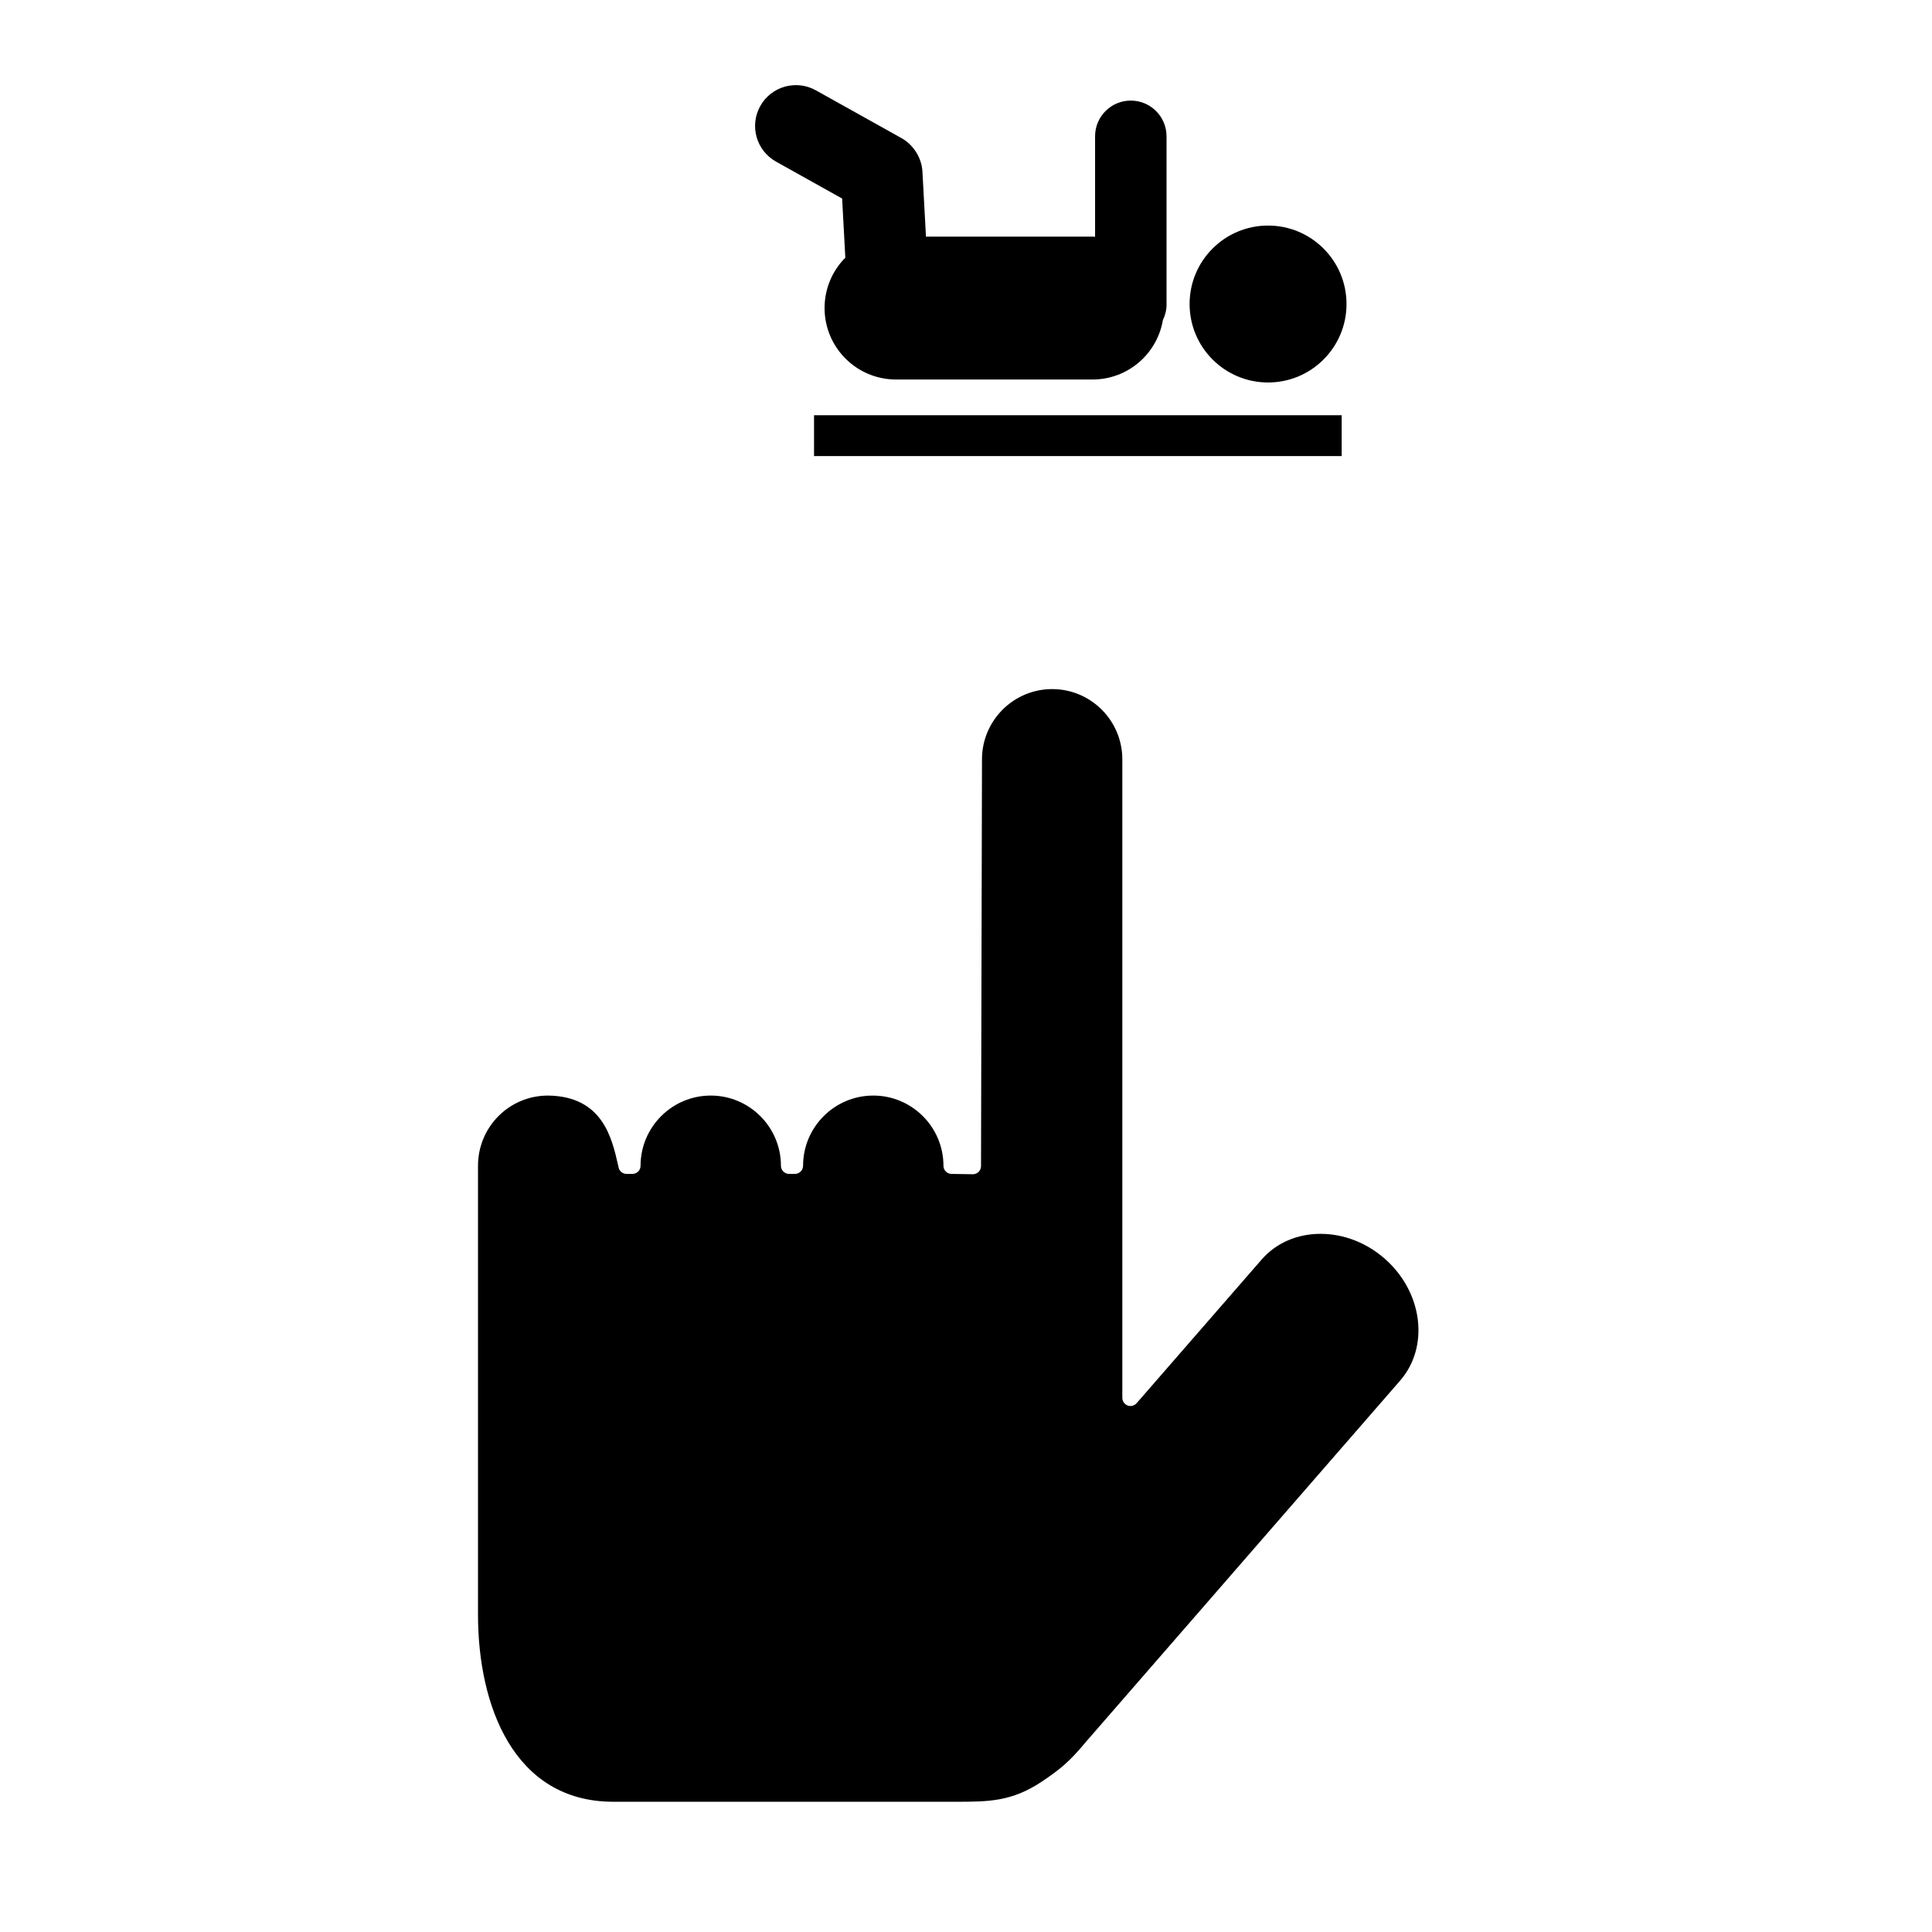
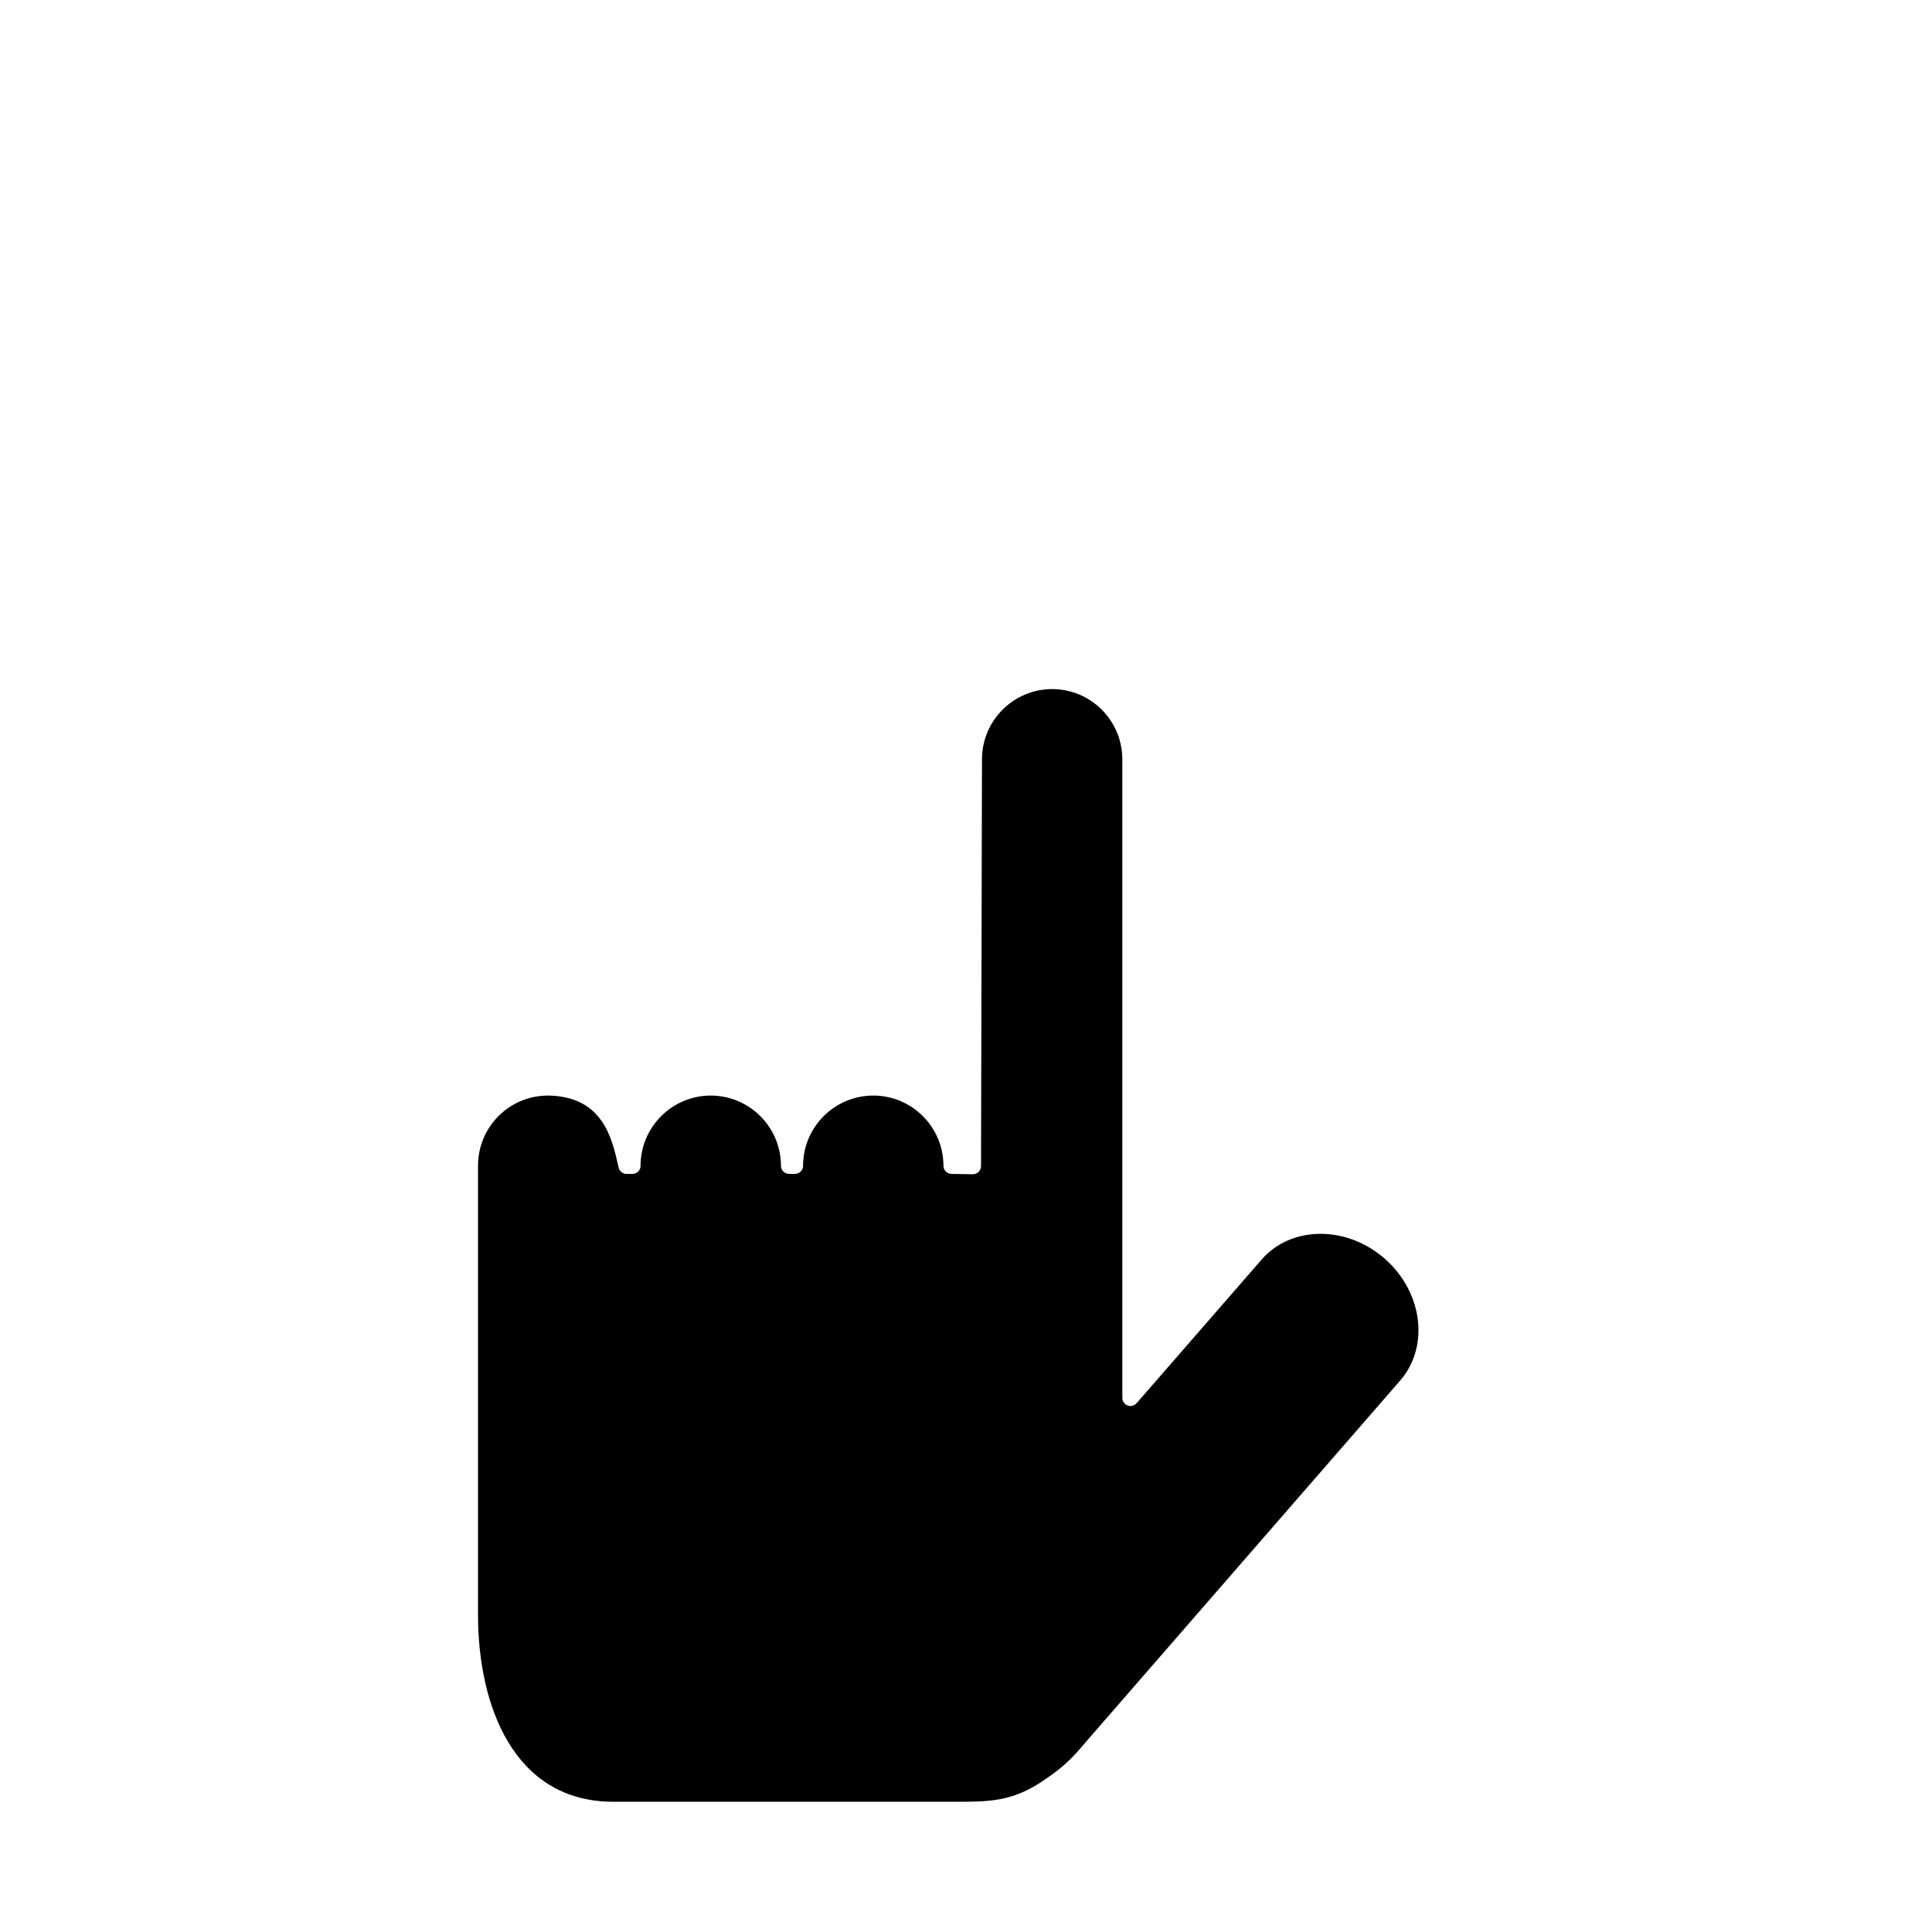
<svg xmlns="http://www.w3.org/2000/svg" fill="#000000" width="800px" height="800px" version="1.1" viewBox="144 144 512 512">
  <g>
    <path d="m493.98 470.98c-6.277 0-11.863 2.445-15.711 6.902l-33.047 37.973c-0.602 0.676-1.539 0.93-2.387 0.617-0.836-0.32-1.406-1.125-1.406-2.027v-169.22c0-10.262-8.336-18.609-18.59-18.609s-18.602 8.348-18.602 18.609l-0.254 107.81c0 0.582-0.238 1.137-0.645 1.535-0.406 0.395-0.945 0.617-1.508 0.617h-0.035l-5.648-0.09c-1.172-0.016-2.121-0.988-2.121-2.152 0-10.262-8.344-18.609-18.594-18.609-10.262 0-18.609 8.348-18.609 18.609 0 1.184-0.965 2.152-2.152 2.152h-1.562c-1.184 0-2.152-0.969-2.152-2.152 0-10.262-8.344-18.609-18.594-18.609-10.262 0-18.609 8.348-18.609 18.609 0 0.574-0.227 1.121-0.629 1.523-0.41 0.406-0.957 0.629-1.523 0.629h-0.004-1.566c-0.996 0-1.875-0.699-2.09-1.68l-0.145-0.637c-1.648-7.273-4.141-18.25-18.539-18.445h-0.004c-10.352 0-18.578 8.348-18.578 18.602v119c0 23.953 9.426 49.547 35.863 49.547h90.742c8.598 0 14.812 0 22.836-5.356 4.688-3.141 7.32-5.269 11.512-10.34l83.426-95.922c7.84-9.031 5.977-23.551-4.168-32.371-4.84-4.203-10.844-6.512-16.906-6.512z" />
-     <path d="m368.02 212.29c-3.402 3.426-5.5 8.137-5.5 13.348 0 10.457 8.48 18.934 18.941 18.934h52.07c9.383 0 17.145-6.82 18.652-15.77 0.594-1.238 0.965-2.602 0.965-4.059l-0.004-44.621c0-5.231-4.246-9.465-9.473-9.465-5.234 0-9.465 4.234-9.465 9.465v26.617c-0.227-0.008-0.449-0.035-0.668-0.035h-44.148l-0.934-17.215c-0.184-3.613-2.371-7.102-5.523-8.867l-22.727-12.688c-5.223-2.914-11.809-1.051-14.727 4.168-2.914 5.227-1.051 11.809 4.176 14.73l17.52 9.785z" />
-     <path d="m359.73 254.04h139.83v10.824h-139.83z" />
-     <path d="m500.84 224.57c0 11.484-9.312 20.793-20.793 20.793-11.484 0-20.793-9.309-20.793-20.793s9.309-20.793 20.793-20.793c11.48 0 20.793 9.309 20.793 20.793" />
+     <path d="m359.73 254.04h139.83h-139.83z" />
  </g>
</svg>